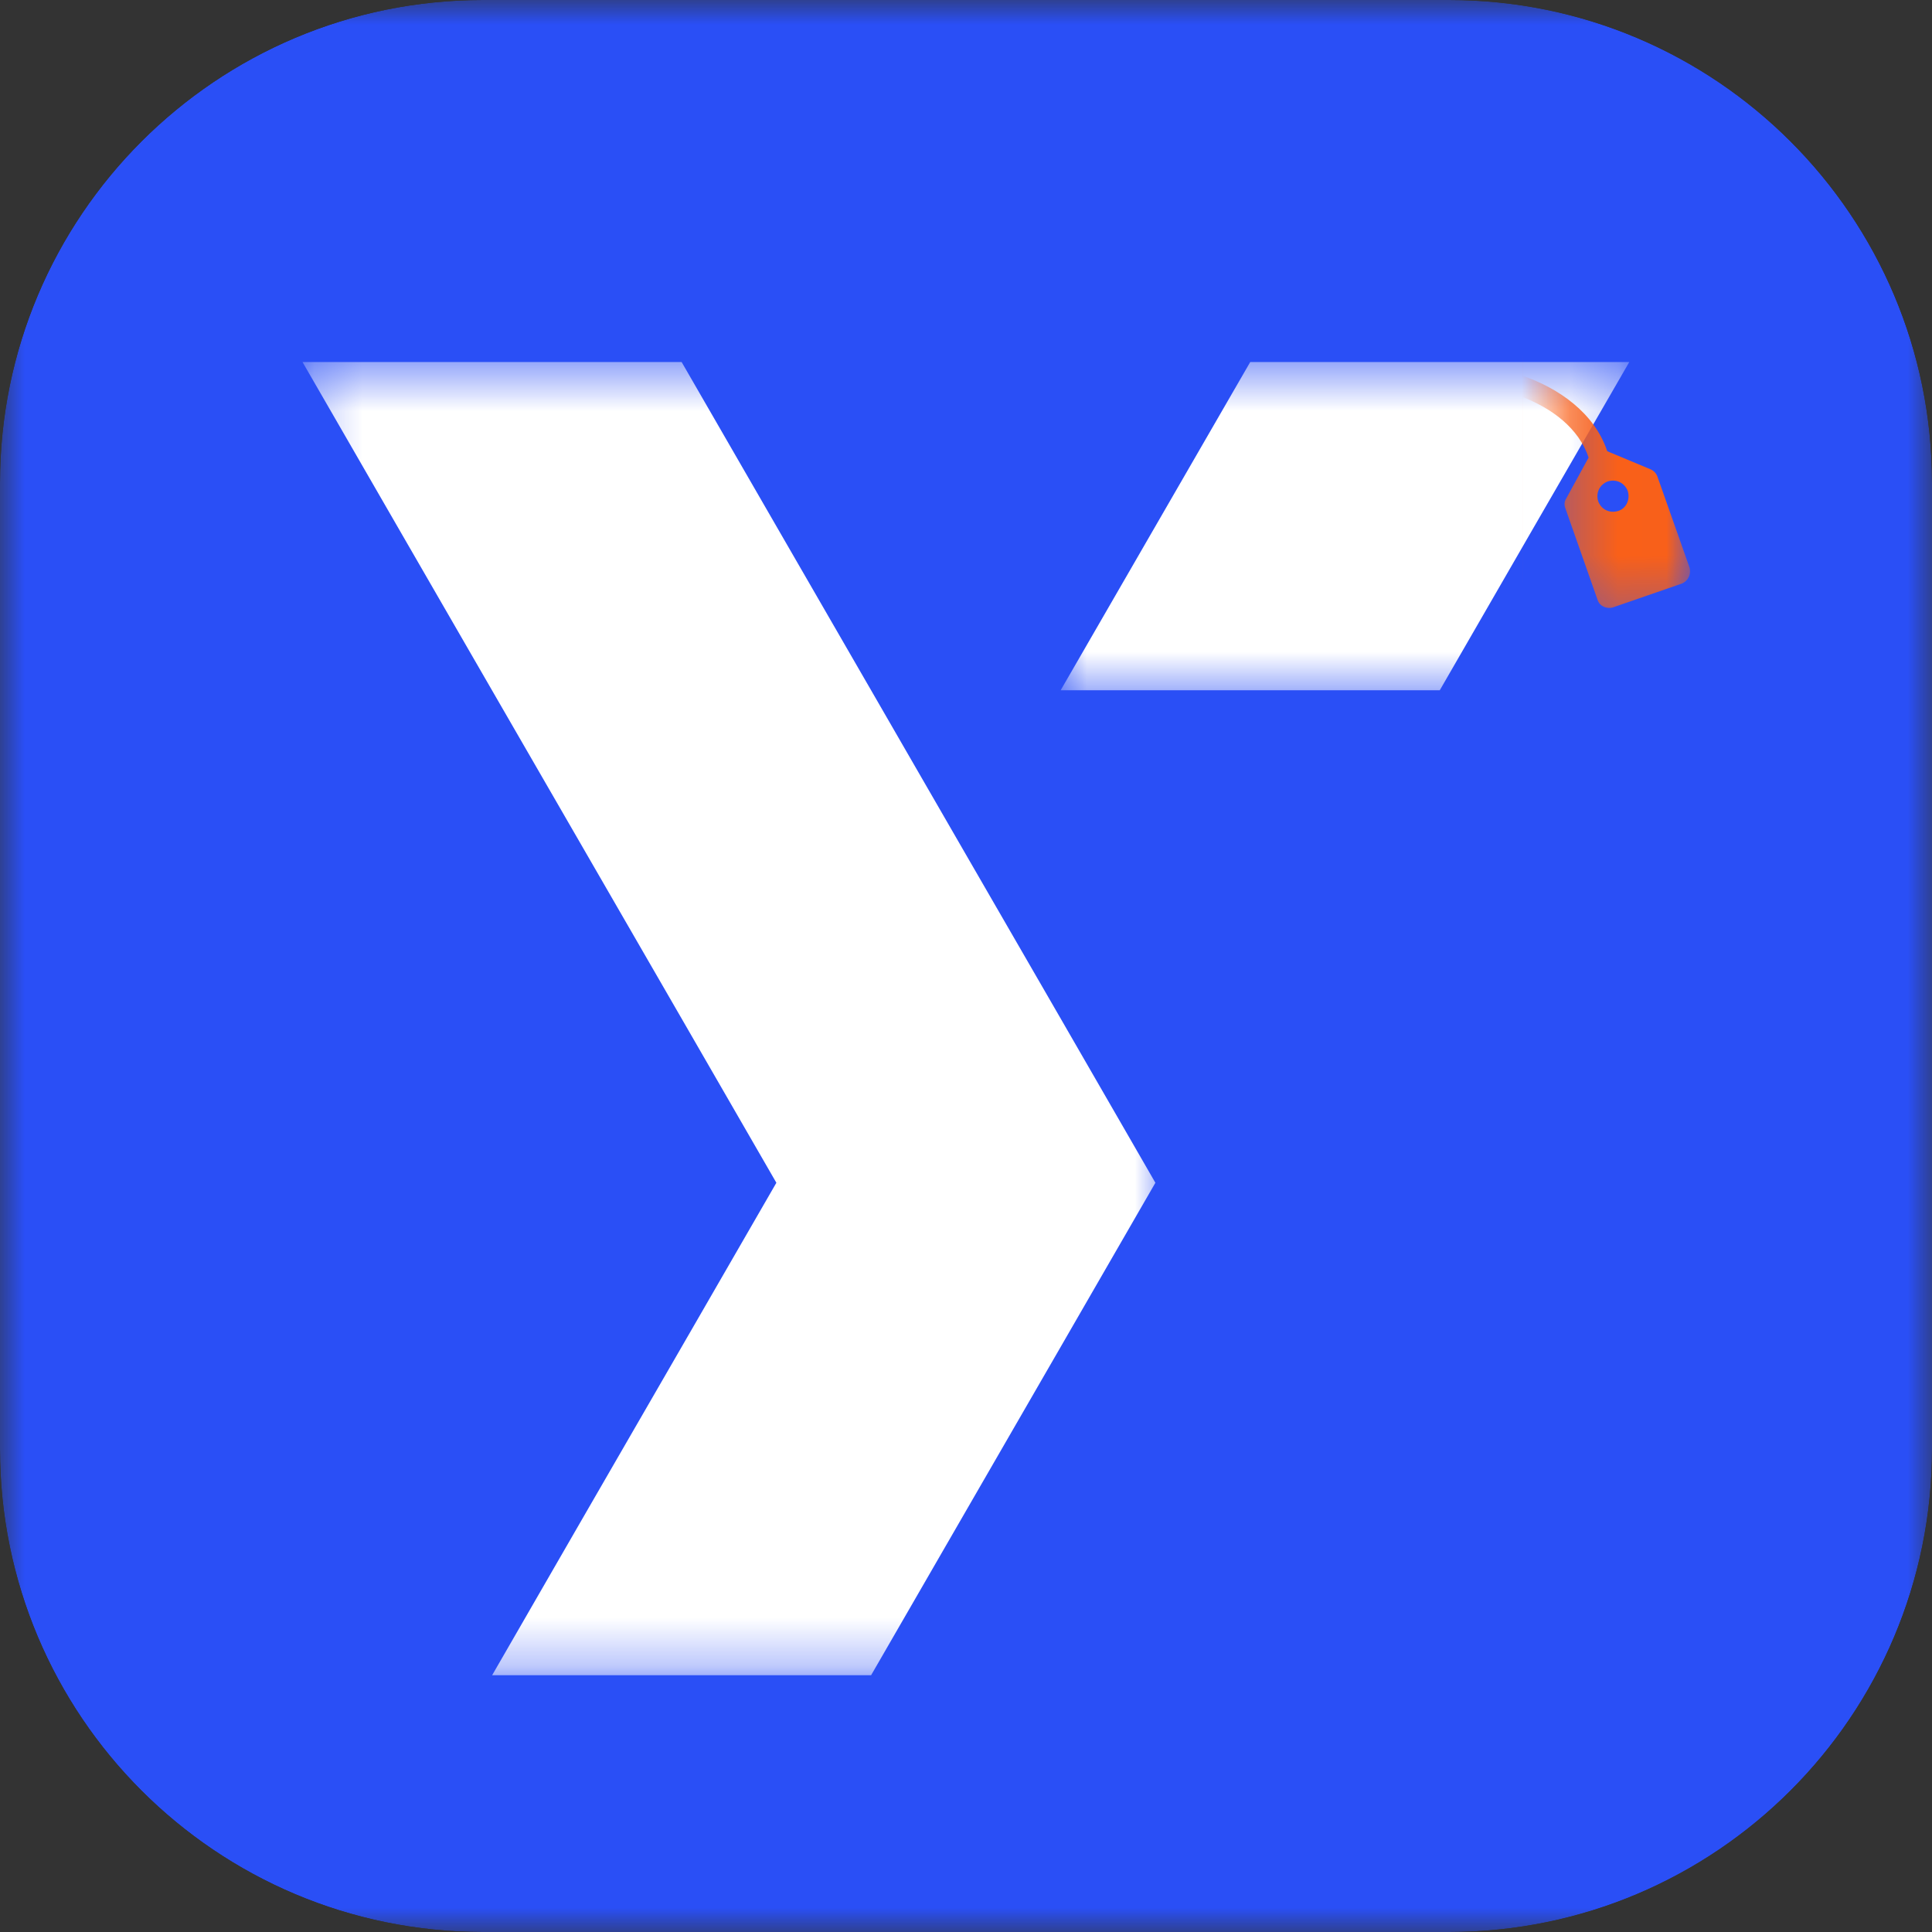
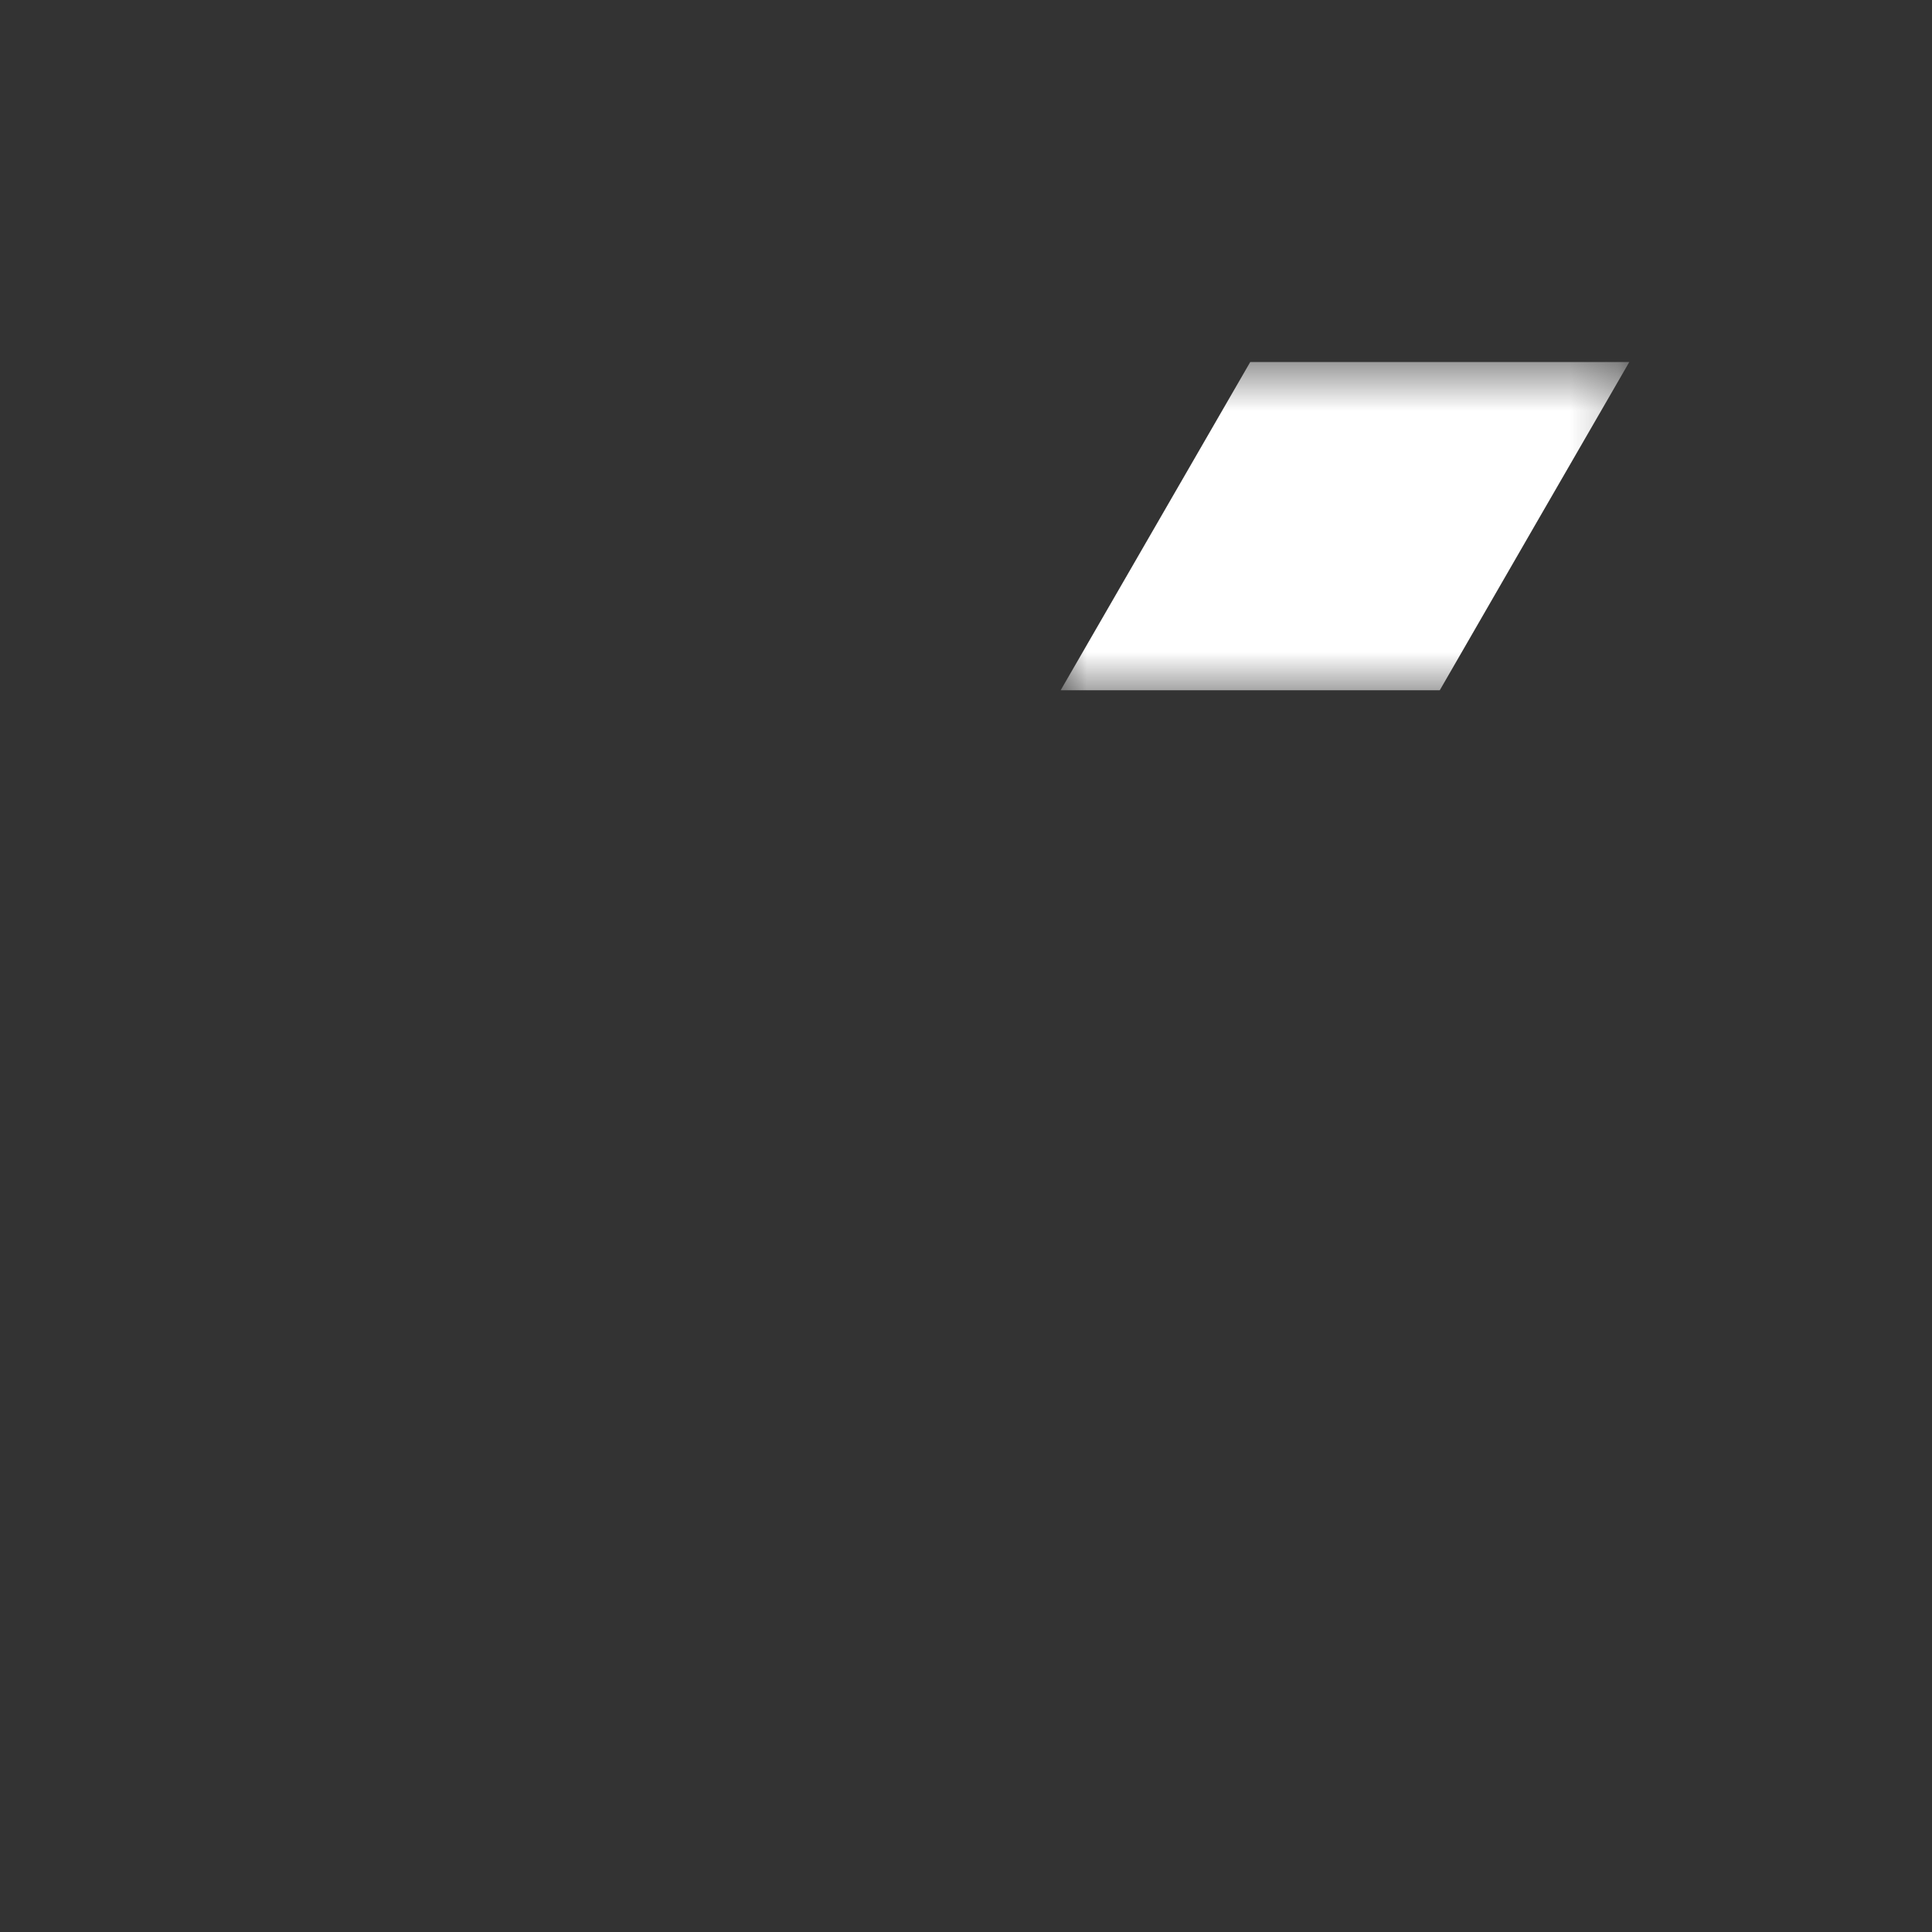
<svg xmlns="http://www.w3.org/2000/svg" width="40" height="40" viewBox="0 0 40 40" fill="none">
  <rect x="0" y="0" width="40" height="40" fill="#333333" stroke="none" />
  <g clip-path="url(#clip0_388_3939)">
    <mask id="mask0_388_3939" style="mask-type:luminance" maskUnits="userSpaceOnUse" x="0" y="0" width="40" height="40">
      <path d="M0 0H40V40H0V0Z" fill="white" />
    </mask>
    <g mask="url(#mask0_388_3939)">
-       <path d="M0 0H40V40H0V0Z" fill="#2A4FF6" />
-     </g>
+       </g>
    <mask id="mask1_388_3939" style="mask-type:luminance" maskUnits="userSpaceOnUse" x="21" y="7" width="13" height="8">
      <path d="M21.794 7.486H33.754V14.45H21.794V7.486Z" fill="white" />
    </mask>
    <g mask="url(#mask1_388_3939)">
      <path d="M29.809 7.495H25.885L23.923 10.892L21.96 14.291H29.809L31.77 10.892L33.733 7.495H29.809Z" fill="white" />
    </g>
    <mask id="mask2_388_3939" style="mask-type:luminance" maskUnits="userSpaceOnUse" x="6" y="7" width="19" height="28">
-       <path d="M6.263 7.486H24.186V34.694H6.263V7.486Z" fill="white" />
-     </mask>
+       </mask>
    <g mask="url(#mask2_388_3939)">
      <path d="M19.998 17.692L18.035 14.291L16.074 10.895L14.112 7.495H6.263L8.225 10.895L10.186 14.291L12.15 17.691L14.112 21.088L16.074 24.488L14.112 27.888L12.15 31.284L10.189 34.684H18.035L19.998 31.284L21.959 27.888L23.921 24.488L21.96 21.088L19.998 17.692Z" fill="white" />
    </g>
    <mask id="mask3_388_3939" style="mask-type:luminance" maskUnits="userSpaceOnUse" x="32" y="6" width="3" height="7">
-       <path d="M32.282 6.523H34.99V12.735H32.282V6.523Z" fill="white" />
-     </mask>
+       </mask>
    <g mask="url(#mask3_388_3939)">
      <path d="M33.502 10.579C33.327 10.632 33.154 10.552 33.089 10.379C33.036 10.206 33.115 10.034 33.288 9.967C33.461 9.914 33.634 9.993 33.701 10.166C33.754 10.339 33.673 10.526 33.502 10.579ZM34.98 11.75L34.313 9.861C34.287 9.794 34.234 9.741 34.167 9.714L33.276 9.342C33.01 8.543 32.264 8.037 31.532 7.783V7.478C31.532 7.065 31.198 6.72 30.773 6.72H29.828V12.721H30.773C31.186 12.721 31.532 12.388 31.532 11.963V8.224C32.117 8.45 32.689 8.862 32.89 9.474L32.424 10.326C32.384 10.393 32.384 10.459 32.41 10.526L33.075 12.416C33.115 12.549 33.262 12.615 33.396 12.575L34.819 12.083C34.952 12.03 35.019 11.883 34.98 11.75Z" fill="#FA6018" />
    </g>
  </g>
  <defs>
    <clipPath id="clip0_388_3939">
      <path d="M0 10C0 4.477 4.477 0 10 0H30C35.523 0 40 4.477 40 10V30C40 35.523 35.523 40 30 40H10C4.477 40 0 35.523 0 30V10Z" fill="white" />
    </clipPath>
  </defs>
</svg>